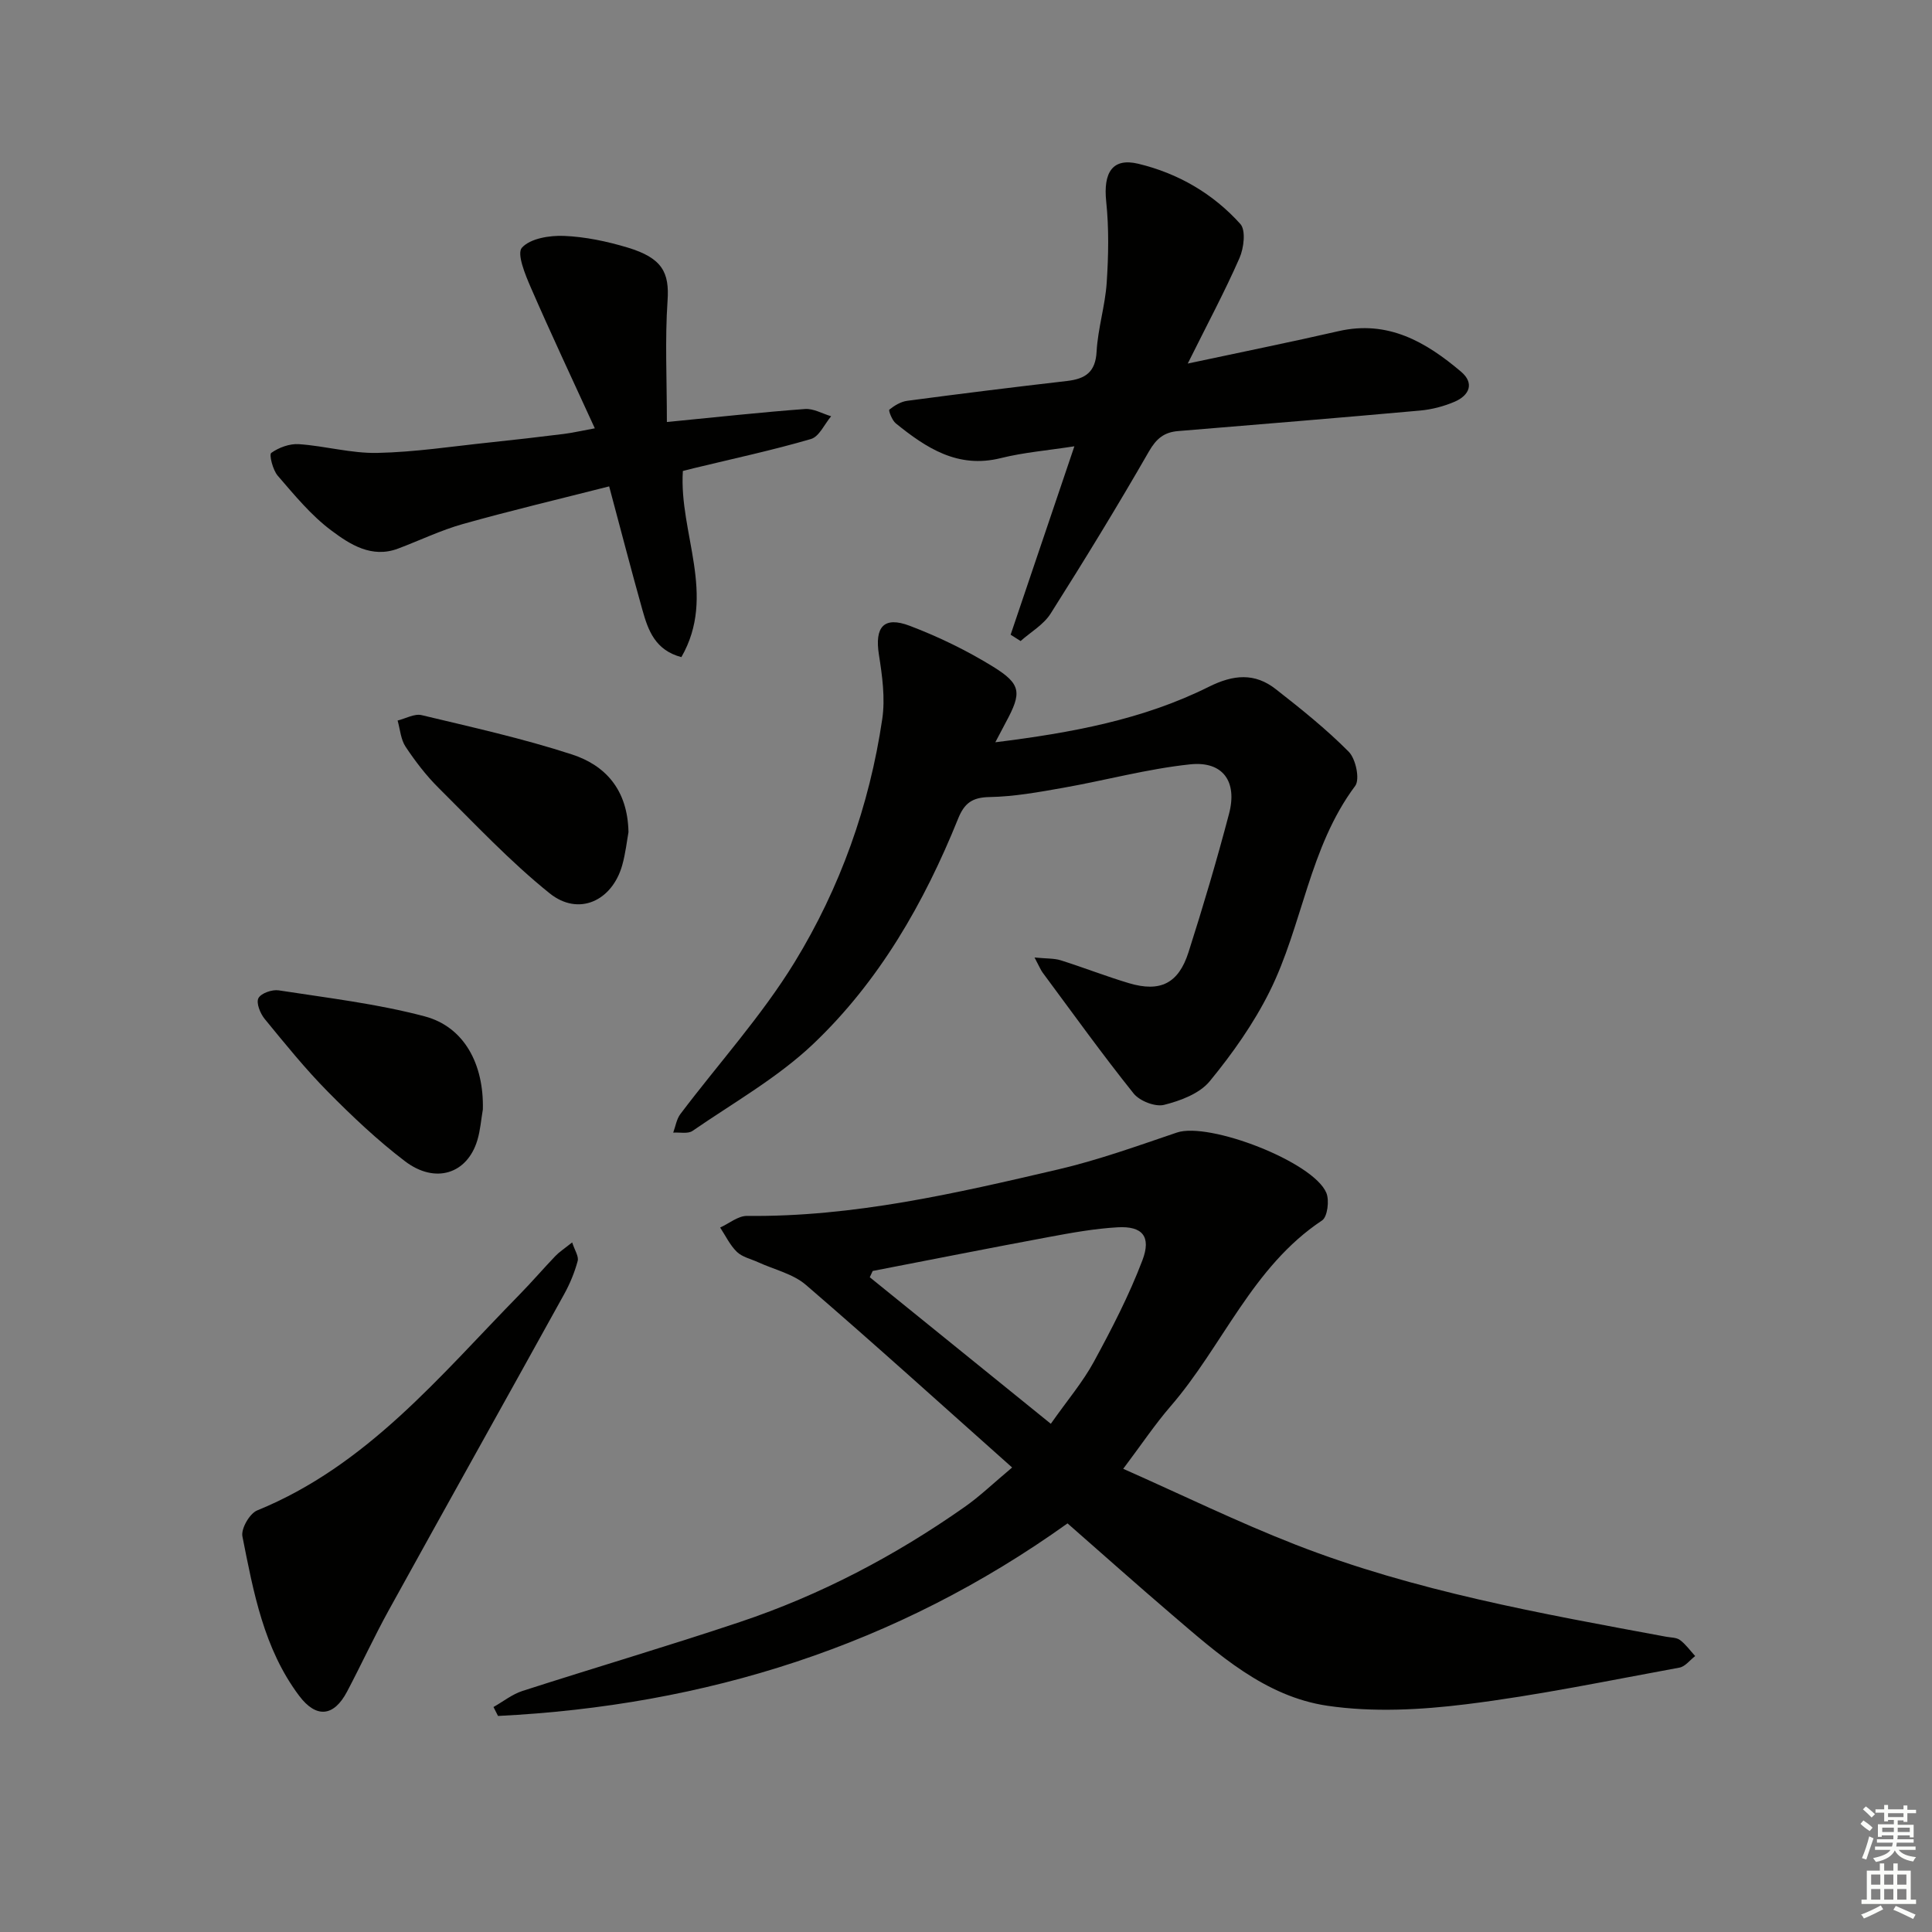
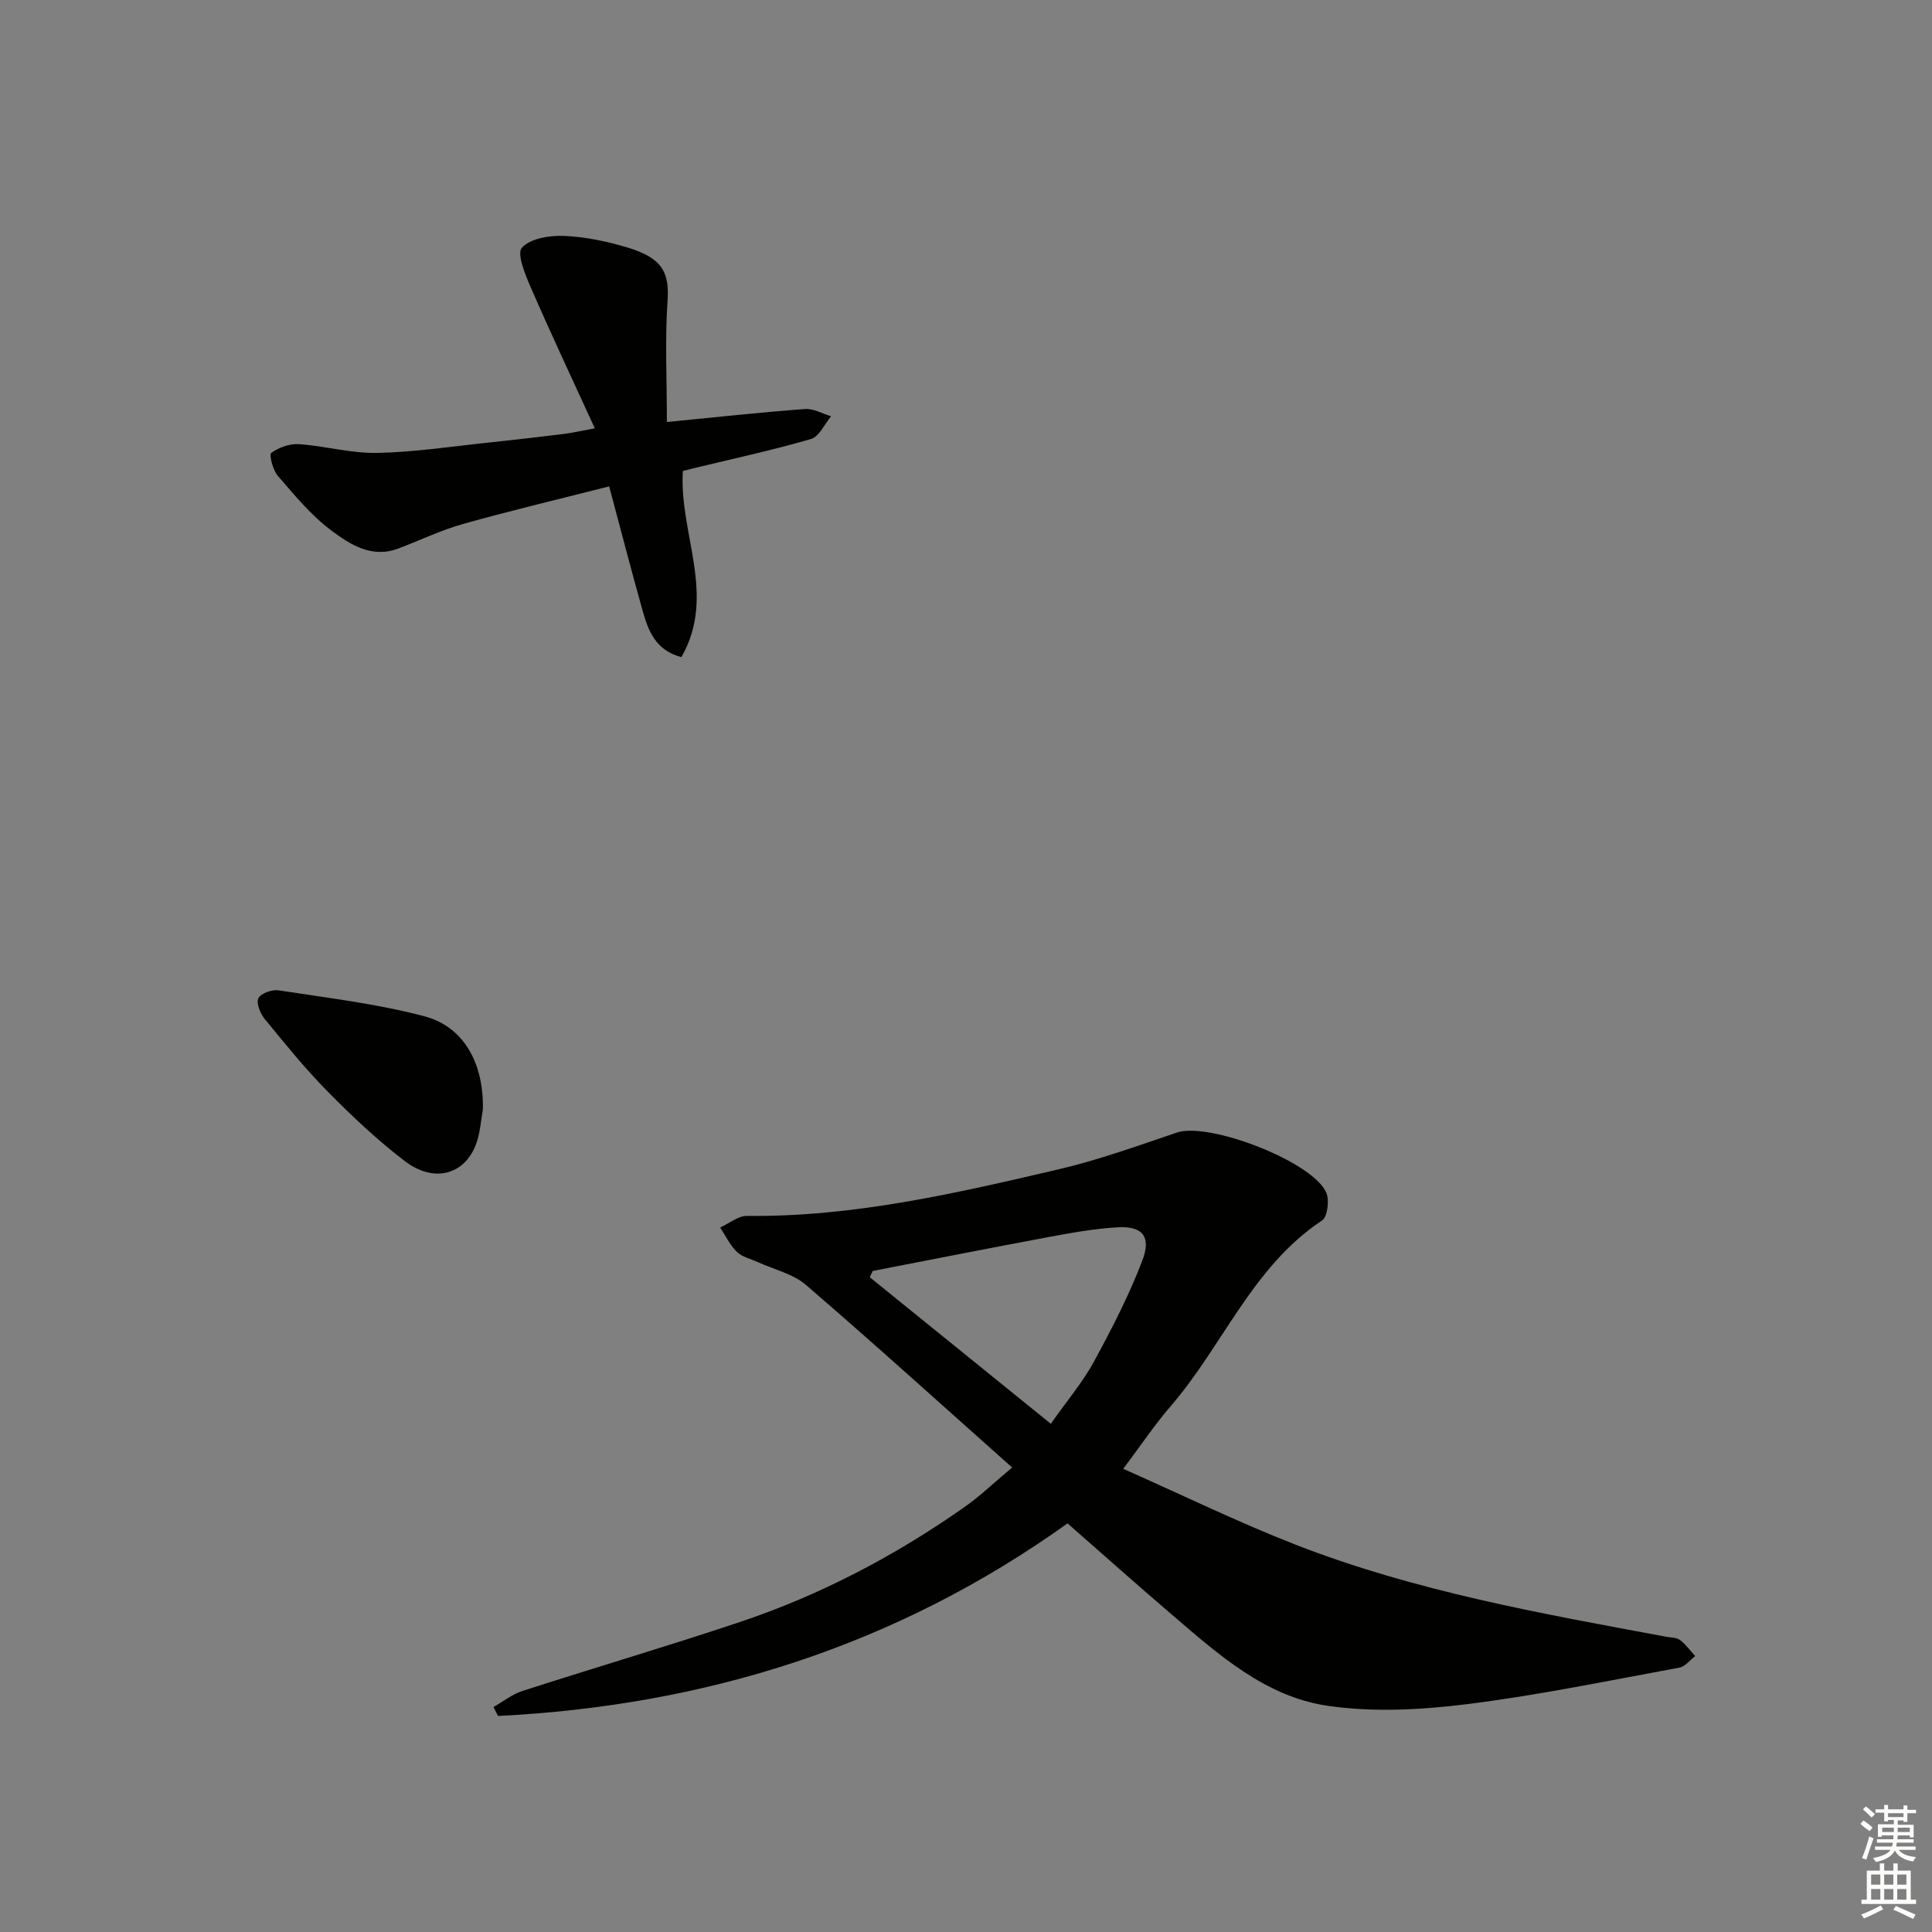
<svg xmlns="http://www.w3.org/2000/svg" enable-background="new 0 0 400 400" viewBox="0 0 400 400">
  <rect x="0" y="0" width="400" height="400" fill="#808080" stroke="none" />
  <g fill="#010100">
    <path d="m209.55 303.83c-14.58-12.97-28.48-25.57-42.7-37.81-2.66-2.29-6.55-3.16-9.87-4.68-1.5-.69-3.29-1.07-4.41-2.15-1.44-1.39-2.34-3.33-3.47-5.04 1.85-.84 3.72-2.43 5.56-2.41 21.99.25 43.2-4.67 64.37-9.61 8.36-1.95 16.5-4.89 24.64-7.65 6.64-2.25 28.26 6.05 30.94 12.5.65 1.57.23 4.96-.89 5.7-14.47 9.6-20.54 25.97-31.36 38.47-3.25 3.76-6.03 7.93-9.81 12.95 12.19 5.4 23.75 11.05 35.69 15.71 24.73 9.64 50.77 14.24 76.73 19.06.98.18 2.15.14 2.87.69 1.2.9 2.1 2.19 3.13 3.31-1.08.82-2.06 2.17-3.25 2.39-14.68 2.69-29.32 5.75-44.11 7.58-9.49 1.18-19.39 1.7-28.78.32-12.91-1.9-22.65-10.69-32.29-18.94-7.2-6.16-14.27-12.47-21.52-18.82-35.46 25.37-75 37.74-117.91 39.87-.31-.62-.63-1.23-.94-1.85 2-1.13 3.87-2.64 6.01-3.33 14.99-4.83 30.11-9.28 45.04-14.28 16.66-5.58 32.1-13.7 46.48-23.8 3.08-2.15 5.83-4.8 9.85-8.18zm8.01-9.05c3.46-4.92 6.62-8.63 8.9-12.82 3.71-6.82 7.31-13.78 10.06-21.02 1.89-4.96-.02-7.13-5.12-6.84-4.77.27-9.53 1.13-14.24 2.01-12.17 2.26-24.32 4.68-36.48 7.03-.2.43-.4.86-.6 1.3 12.34 9.98 24.68 19.97 37.48 30.34z" />
-     <path d="m214.19 198.24c2.54.25 4.06.15 5.42.58 4.74 1.49 9.38 3.32 14.14 4.74 6.46 1.92 10.25.07 12.32-6.42 3.03-9.48 5.86-19.04 8.39-28.66 1.76-6.68-1.27-10.94-8.05-10.23-8.84.93-17.52 3.31-26.31 4.86-5.03.89-10.13 1.82-15.21 1.91-3.59.06-5.23 1.26-6.52 4.47-7.04 17.45-16.34 33.67-30.01 46.66-7.38 7-16.52 12.16-24.98 17.99-.96.66-2.65.26-4 .36.48-1.29.69-2.79 1.48-3.84 7.91-10.48 16.84-20.32 23.66-31.45 9.41-15.38 15.49-32.38 18.14-50.34.64-4.32 0-8.94-.69-13.33-.9-5.71.98-8.03 6.39-5.97 5.98 2.27 11.84 5.12 17.28 8.48 5.83 3.61 5.9 5.39 2.66 11.4-.61 1.13-1.2 2.27-2.23 4.23 15.83-1.97 30.6-4.7 44.21-11.49 5.11-2.55 9.51-2.92 13.87.5 5.23 4.09 10.44 8.26 15.1 12.96 1.45 1.47 2.34 5.7 1.33 7.06-9.55 12.78-10.88 28.87-17.74 42.62-3.3 6.61-7.68 12.81-12.38 18.53-2.1 2.56-6.06 4.04-9.45 4.89-1.84.46-5.06-.8-6.31-2.36-6.51-8.13-12.59-16.61-18.8-24.98-.4-.52-.64-1.15-1.71-3.17z" />
-     <path d="m245.91 75.27c11.56-2.47 21.42-4.46 31.23-6.71 10.22-2.34 18.09 2.24 25.36 8.4 2.81 2.38 1.72 4.9-1.33 6.21-2.24.96-4.72 1.61-7.15 1.83-16.7 1.51-33.41 2.87-50.12 4.25-2.87.24-4.48 1.54-6.01 4.19-6.52 11.35-13.36 22.53-20.37 33.6-1.45 2.29-4.11 3.81-6.22 5.68-.69-.44-1.38-.87-2.06-1.31 4.3-12.7 8.6-25.4 13.2-39.01-5.6.87-10.52 1.27-15.25 2.45-8.89 2.21-15.42-2.1-21.73-7.2-.77-.62-1.54-2.67-1.33-2.84 1.06-.85 2.39-1.66 3.72-1.83 11-1.46 22.02-2.83 33.05-4.1 3.78-.44 5.91-1.79 6.14-6.09.26-4.77 1.77-9.48 2.09-14.25.37-5.58.48-11.25-.1-16.79-.64-6.07 1.32-9.12 6.62-7.85 8.26 1.98 15.49 6.18 21.15 12.47 1.17 1.3.73 4.99-.17 7.04-3.05 6.96-6.65 13.67-10.72 21.86z" />
    <path d="m138.07 87.37c10.76-1.05 19.67-2.03 28.6-2.69 1.76-.13 3.6.97 5.41 1.5-1.37 1.62-2.47 4.21-4.17 4.71-7.94 2.32-16.06 4.06-24.11 6.01-.78.19-1.56.4-2.42.61-.84 12.86 7.07 25.73-.31 38.54-5.4-1.43-6.87-5.52-8.04-9.68-2.33-8.28-4.48-16.61-6.91-25.67-10.17 2.59-20.27 4.98-30.24 7.78-4.61 1.29-8.99 3.42-13.49 5.11-5.45 2.04-9.94-.88-13.78-3.75-4.2-3.13-7.64-7.34-11.11-11.35-1.02-1.18-1.82-4.38-1.34-4.72 1.57-1.12 3.82-1.95 5.73-1.81 5.44.37 10.85 1.93 16.25 1.81 7.78-.16 15.53-1.36 23.29-2.17 5.11-.53 10.21-1.13 15.31-1.76 1.74-.22 3.47-.62 6.41-1.16-4.67-10.2-9.1-19.61-13.25-29.15-1.16-2.66-2.95-7.03-1.84-8.25 1.74-1.92 5.72-2.56 8.7-2.44 4.42.18 8.91 1.13 13.17 2.41 7.22 2.17 8.68 5.19 8.28 11-.55 8.08-.14 16.2-.14 25.12z" />
-     <path d="m118.46 257.23c.52 1.61 1.4 2.89 1.14 3.85-.64 2.38-1.61 4.72-2.81 6.89-12.06 21.81-24.24 43.55-36.28 65.37-3.05 5.53-5.7 11.29-8.65 16.88-2.75 5.23-6.39 5.57-9.92.88-7.33-9.76-9.46-21.46-11.75-33-.32-1.59 1.49-4.74 3.05-5.38 22.76-9.28 37.8-27.83 54.28-44.65 2.56-2.61 4.95-5.4 7.48-8.04.79-.83 1.78-1.46 3.46-2.8z" />
-     <path d="m130.12 172.29c-.31 1.67-.59 4.33-1.3 6.86-2.1 7.4-9.04 10.6-15.01 5.81-8.22-6.6-15.5-14.39-23.01-21.84-2.57-2.55-4.82-5.5-6.83-8.52-1-1.51-1.13-3.59-1.65-5.42 1.66-.41 3.49-1.47 4.97-1.12 10.44 2.5 20.97 4.83 31.16 8.15 6.78 2.22 11.5 7.18 11.67 16.08z" />
+     <path d="m130.12 172.29z" />
    <path d="m99.97 229.7c-.37 2.13-.52 4.32-1.14 6.37-2.09 6.97-8.72 9.13-15.01 4.33-5.67-4.32-10.91-9.28-15.93-14.36-4.67-4.73-8.87-9.93-13.09-15.08-.92-1.12-1.8-3.31-1.3-4.29.52-1.03 2.84-1.84 4.19-1.63 10.13 1.57 20.38 2.77 30.25 5.39 8.2 2.18 12.26 9.93 12.03 19.27z" />
  </g>
  <path d="m385.2 377.6.6-.7c.6.4 1.3.9 1.9 1.5l-.6.7c-.8-.5-1.4-1-1.9-1.5zm.3 7.1c.6-1.4 1.1-2.9 1.5-4.5.3.1.6.3.9.4-.5 1.4-1 2.9-1.5 4.4zm.2-10.1.6-.6c.7.5 1.3 1.1 1.9 1.6l-.7.7c-.6-.6-1.2-1.2-1.8-1.7zm8.4-.8h.8v.9h1.8v.7h-1.8v1.8h-.8v-.3h-1.2v.9h3.3v2.6h-.8v-.4h-2.5c0 .3 0 .6-.1.8h3.4v.7h-3.5c0 .3-.1.6-.1.8h4v.7h-3.5c.7.9 1.9 1.3 3.6 1.5-.2.2-.4.5-.6.9-1.9-.3-3.2-1.1-3.8-2.3-.5 1.1-1.8 2-3.9 2.4-.2-.3-.4-.5-.6-.8 1.9-.4 3.1-.9 3.6-1.7h-3.2v-.7h3.5c.1-.2.1-.5.2-.8h-3.3v-.7h3.4c0-.2 0-.5 0-.8h-2.4v.3h-.8v-2.6h3.3v-.9h-1.2v.3h-.8v-1.8h-1.8v-.7h1.8v-.9h.8v.9h3.2zm-4.4 5.5h2.4c0-.3 0-.6 0-.9h-2.4zm1.2-3.1h3.2v-.8h-3.2zm4.4 2.2h-2.4v.9h2.5v-.9z" fill="#fbfcfa" />
  <path d="m389.2 385.8h.9v1.5h1.9v-1.5h.9v1.5h2.7v6h1.1v.9h-11.3v-.9h1.1v-6h2.7zm.2 8.7.5.8c-1.2.6-2.5 1.3-4 1.9-.2-.3-.3-.6-.6-.8 1.6-.6 3-1.3 4.1-1.9zm-2-4.3h1.9v-2.1h-1.9zm0 3.1h1.9v-2.2h-1.9zm2.7-3.1h1.9v-2.1h-1.9zm0 3.1h1.9v-2.2h-1.9zm2.4 1.3c1.4.6 2.7 1.2 4.1 1.8l-.5.9c-1.5-.7-2.8-1.4-4.1-1.9zm2.2-6.5h-1.9v2.1h1.9zm-1.9 5.2h1.9v-2.2h-1.9z" fill="#fbfcfa" />
</svg>